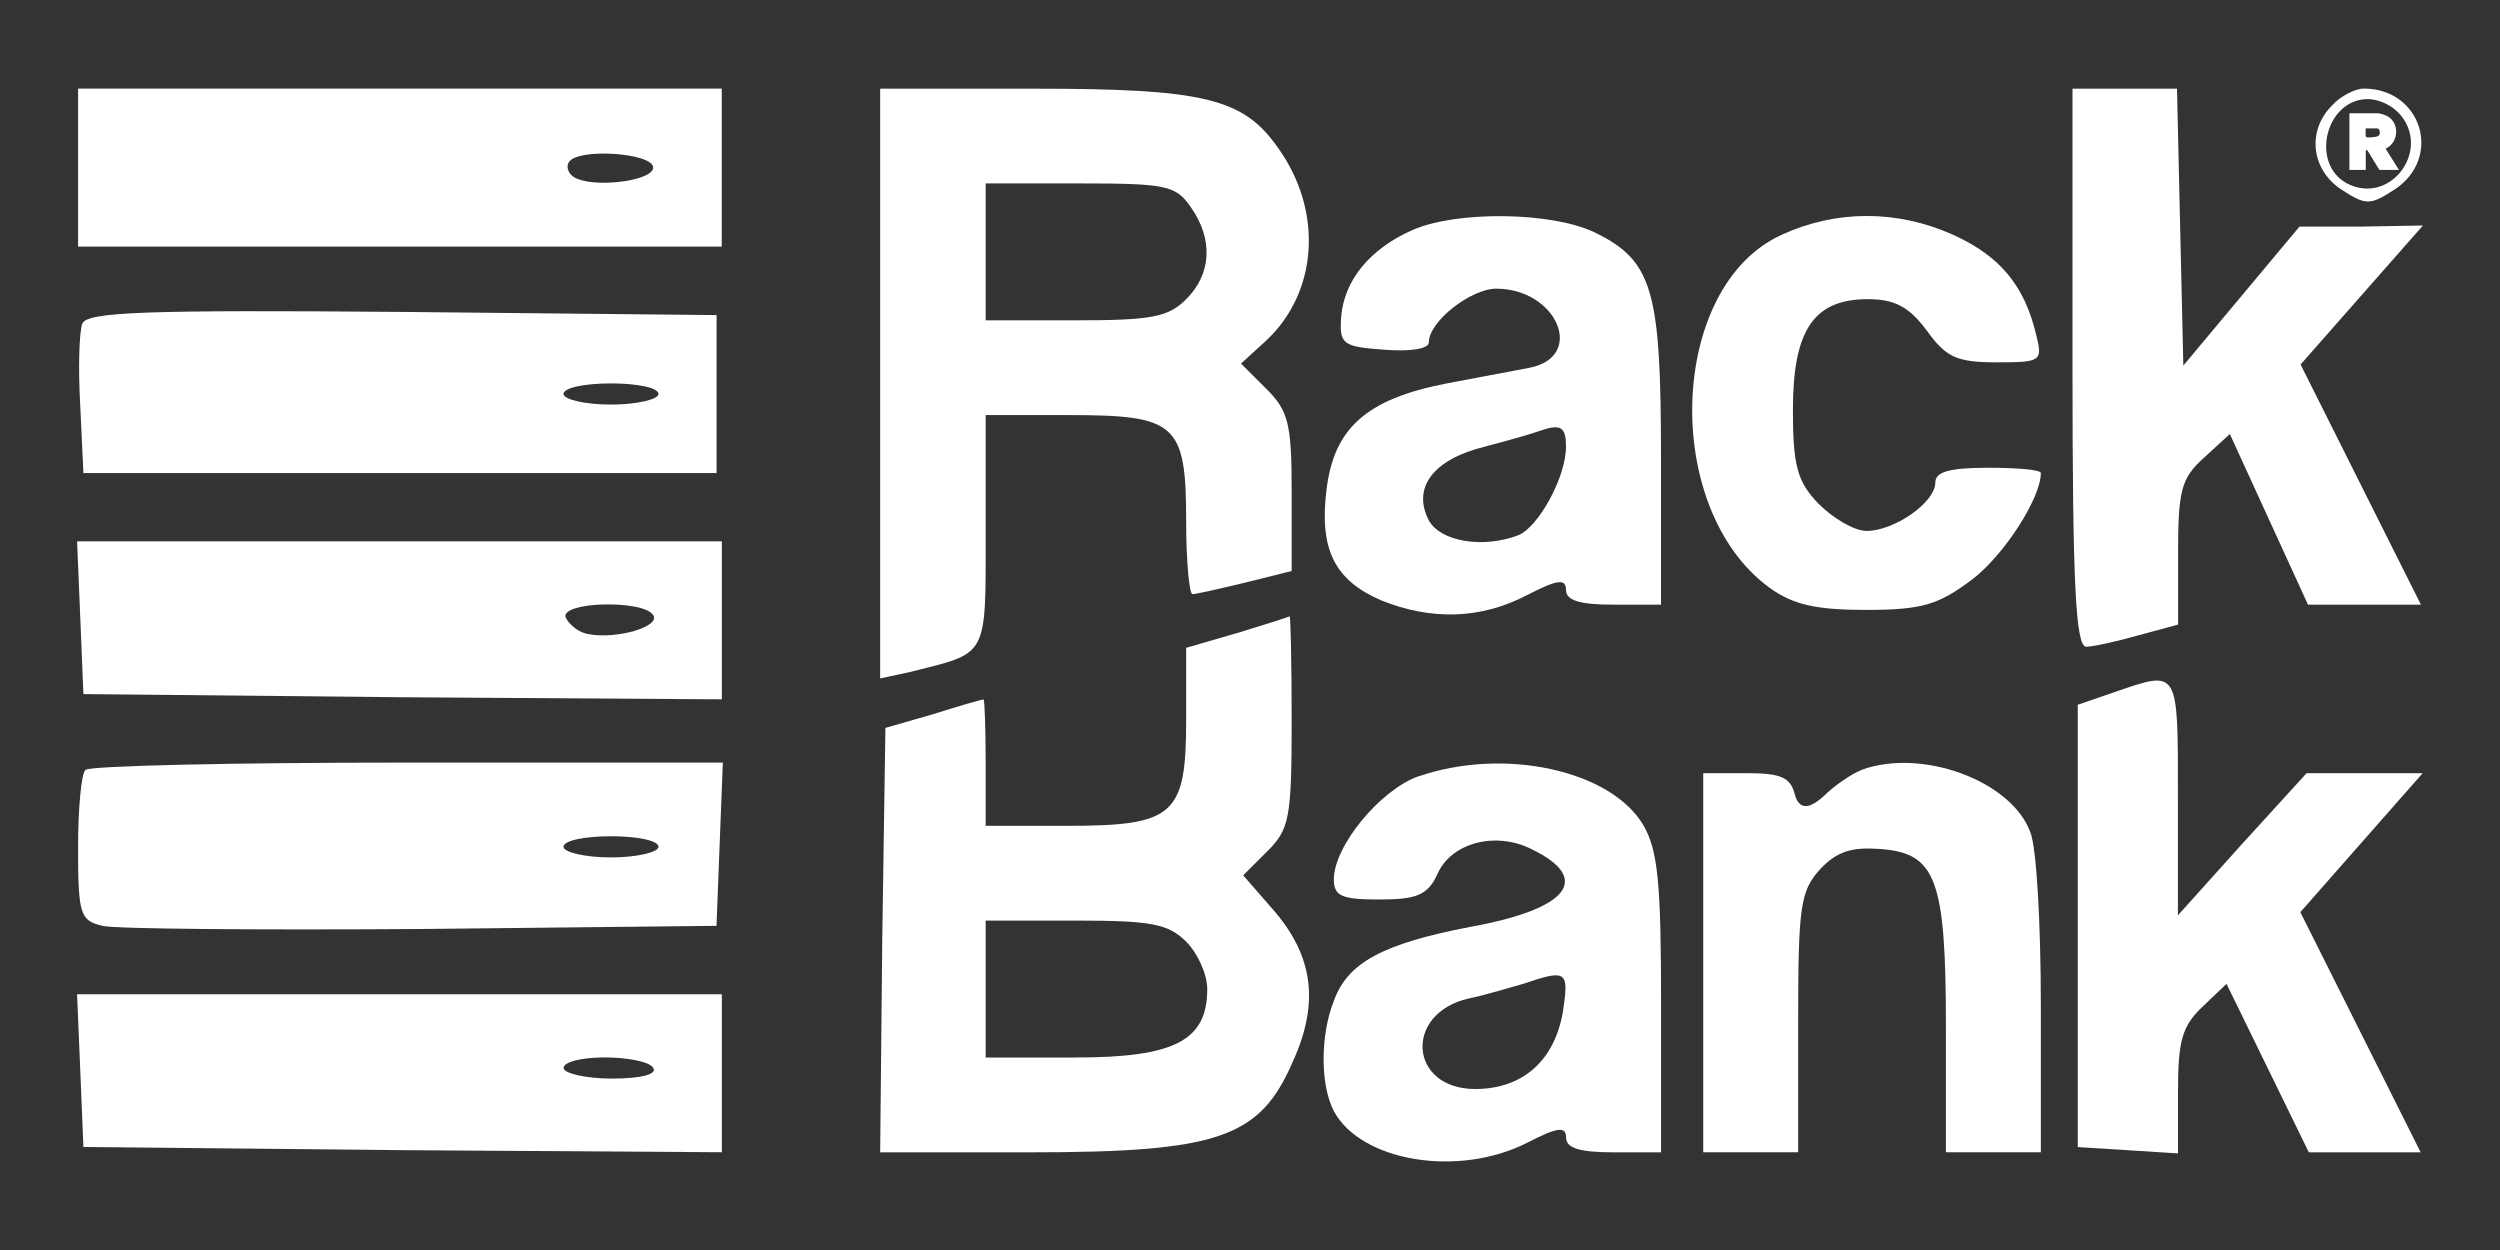
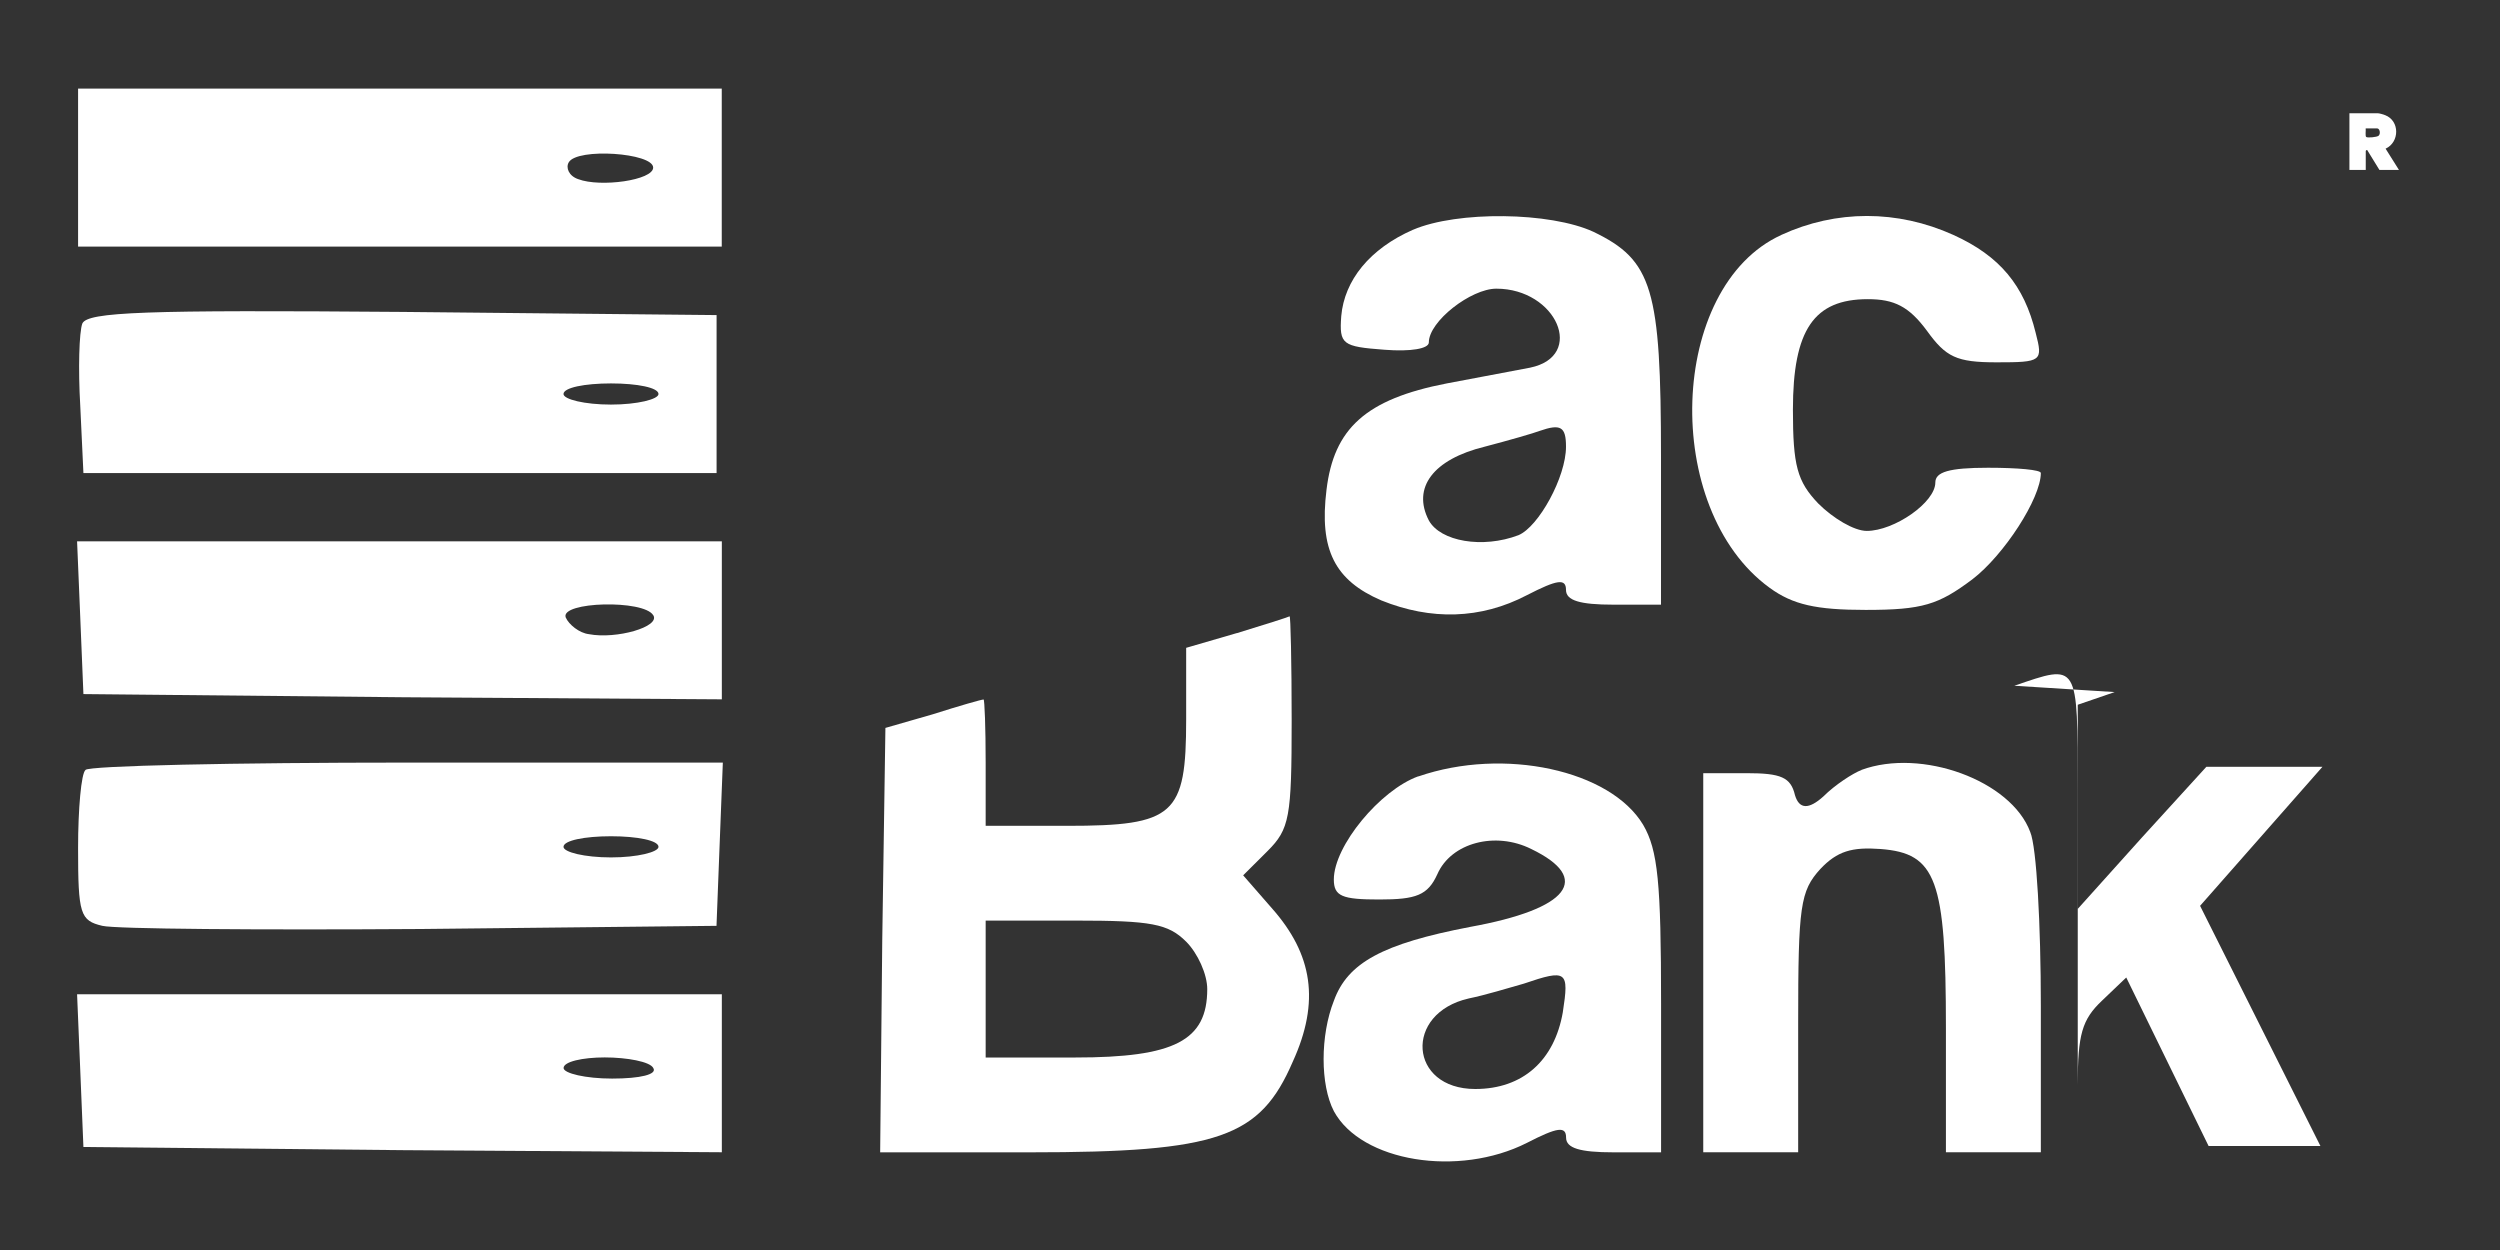
<svg xmlns="http://www.w3.org/2000/svg" id="Layer_2" data-name="Layer 2" viewBox="0 0 300 150">
  <rect x="0" y="0" width="300" height="150" fill="#333333" stroke="none" />
  <defs>
    <style>
      .cls-1 {
        fill: #fff;
      }
    </style>
  </defs>
  <g id="Layer_1-2" data-name="Layer 1-2">
    <g>
      <path class="cls-1" d="M9.37,20.11v9.48h77.24V10.63H9.37v9.48ZM78.38,20.11c0,1.52-6.33,2.4-8.99,1.39-1.14-.38-1.52-1.39-1.14-2.02,1.01-1.77,10.13-1.14,10.13.63Z" />
-       <path class="cls-1" d="M105.62,46.02v35.39l3.54-.76c9.5-2.4,9.12-1.52,9.12-16.94v-13.9h10c12.91,0,14.06,1.01,14.06,12.77,0,4.8.38,8.72.76,8.72s3.17-.63,6.33-1.39l5.57-1.39v-9.48c0-8.21-.38-9.73-3.04-12.38l-3.04-3.03,3.04-2.78c6.21-5.81,6.84-15.54,1.39-23.13-4.17-5.94-8.86-7.08-29.37-7.08h-18.36v35.39ZM142.85,24.79c2.79,3.92,2.53,8.09-.51,11.12-2.15,2.15-4.18,2.53-13.3,2.53h-10.76v-16.43h11.27c10.38,0,11.52.25,13.3,2.78h0Z" />
-       <path class="cls-1" d="M248.7,44.12c0,25.91.38,33.49,1.65,33.49.76,0,3.67-.63,6.33-1.39l4.69-1.27v-8.59c0-7.46.38-8.97,3.04-11.37l3.17-2.91,4.69,10.24,4.69,10.24h13.55l-7.22-14.41-7.22-14.41,7.34-8.34,7.34-8.34-7.34.13h-7.47l-6.97,8.34-6.97,8.34-.38-16.55-.38-16.68h-12.54v33.49h0Z" />
-       <path class="cls-1" d="M279.85,12.65c-3.04,3.03-2.53,7.71,1.14,10.11,2.91,1.89,3.42,1.89,6.33,0,5.83-3.79,3.3-12.13-3.67-12.13-1.01,0-2.78.88-3.8,2.02ZM287.7,13.41c4.3,4.3-.76,11.37-6.08,8.59-4.43-2.4-2.53-10.11,2.53-10.11,1.14,0,2.66.63,3.54,1.52Z" />
      <path class="cls-1" d="M169.56,27.57c-5.19,2.28-8.23,6.06-8.61,10.36-.25,3.41.13,3.66,5.19,4.04,3.17.25,5.32-.13,5.32-.88,0-2.53,5.06-6.45,8.1-6.45,7.22,0,10.76,8.09,4.05,9.48-1.39.25-5.95,1.14-10,1.89-9.75,1.89-13.55,5.44-14.43,12.77-.89,7.2,1.01,10.87,6.58,13.27,5.95,2.4,11.9,2.28,17.47-.63,3.67-1.89,4.69-2.02,4.69-.63,0,1.27,1.65,1.77,5.7,1.77h5.7v-17.69c0-20.22-1.01-23.63-8.1-27.05-5.19-2.4-16.34-2.53-21.65-.25h0ZM187.92,53.6c0,3.66-3.29,9.61-5.7,10.62-4.3,1.64-9.37.76-10.76-1.77-2.03-3.92.51-7.33,6.71-8.85,2.91-.76,5.95-1.64,6.58-1.89,2.53-.88,3.17-.51,3.17,1.89h0Z" />
      <path class="cls-1" d="M213.75,28.2c-13.55,6.19-14.43,32.86-1.39,42.34,2.78,2.02,5.57,2.65,11.52,2.65,6.84,0,8.74-.63,12.79-3.66,3.8-2.9,8.23-9.73,8.23-12.77,0-.38-2.78-.63-6.33-.63-4.69,0-6.33.51-6.33,1.77,0,2.4-4.94,5.81-8.23,5.81-1.52,0-4.05-1.52-5.82-3.29-2.53-2.65-3.04-4.55-3.04-11.25,0-9.61,2.53-13.27,8.99-13.27,3.17,0,4.94.88,7.09,3.79,2.28,3.16,3.54,3.79,8.36,3.79,5.45,0,5.57-.13,4.69-3.54-1.39-5.69-4.3-9.22-9.88-11.75-6.71-3.03-14.06-3.03-20.64,0h0Z" />
      <path class="cls-1" d="M9.88,38.82c-.38,1.01-.51,5.44-.25,9.86l.38,8.09h75.98v-18.96l-37.74-.38c-30.9-.25-37.74,0-38.37,1.39h0ZM79.02,47.28c0,.63-2.53,1.27-5.7,1.27s-5.7-.63-5.7-1.27c0-.76,2.53-1.27,5.7-1.27s5.7.51,5.7,1.27Z" />
      <path class="cls-1" d="M9.63,74.07l.38,9.22,38.37.38,38.24.25v-18.96H9.25l.38,9.1h0ZM78.39,73.82c.89,1.39-4.43,2.91-7.72,2.28-1.14-.13-2.41-1.14-2.79-2.02-.63-1.89,9.37-2.15,10.51-.25h0Z" />
      <path class="cls-1" d="M148.42,75.97l-6.08,1.77v8.59c0,11.5-1.39,12.77-14.31,12.77h-9.75v-7.58c0-4.17-.13-7.58-.25-7.58-.25,0-2.91.76-6.08,1.77l-5.7,1.64-.38,25.53-.25,25.4h17.98c22.67,0,27.6-1.77,31.53-10.87,3.29-7.2,2.41-12.89-2.53-18.45l-3.42-3.92,2.91-2.9c2.66-2.65,2.91-4.04,2.91-15.67,0-6.95-.13-12.64-.25-12.51-.25.13-3.04,1.01-6.33,2.02h0ZM142.34,113c1.39,1.39,2.53,3.92,2.53,5.69,0,6.19-3.93,8.21-15.83,8.21h-10.76v-16.43h10.76c9.12,0,11.14.38,13.3,2.53h0Z" />
-       <path class="cls-1" d="M253.76,83.05l-4.43,1.52v53.08l6.08.38,5.95.38v-7.46c0-6.06.51-7.84,2.91-10.11l2.91-2.78,4.94,10.11,4.94,10.11h13.42l-7.22-14.41-7.22-14.41,7.34-8.34,7.34-8.34h-13.93l-7.72,8.47-7.72,8.59v-14.28c0-15.42.13-15.16-7.6-12.51h0Z" />
+       <path class="cls-1" d="M253.76,83.05l-4.43,1.52v53.08v-7.46c0-6.06.51-7.84,2.91-10.11l2.91-2.78,4.94,10.11,4.94,10.11h13.42l-7.22-14.41-7.22-14.41,7.34-8.34,7.34-8.34h-13.93l-7.72,8.47-7.72,8.59v-14.28c0-15.42.13-15.16-7.6-12.51h0Z" />
      <path class="cls-1" d="M10.26,92.4c-.51.38-.89,4.68-.89,9.35,0,7.96.25,8.72,2.91,9.35,1.52.38,18.74.51,38.24.38l35.46-.38.38-9.86.38-9.73h-37.86c-20.77,0-38.24.38-38.62.88ZM79.02,101.62c0,.63-2.53,1.27-5.7,1.27s-5.7-.63-5.7-1.27c0-.76,2.53-1.27,5.7-1.27s5.7.51,5.7,1.27Z" />
      <path class="cls-1" d="M170.19,93.16c-4.56,1.64-10.13,8.34-10.13,12.38,0,2.02,1.01,2.4,5.45,2.4s5.82-.51,6.97-3.03c1.65-3.79,6.97-5.18,11.27-3.03,7.34,3.54,4.56,7.2-7.34,9.35-10.51,2.02-14.69,4.3-16.34,8.85-1.65,4.17-1.65,10.11,0,13.27,3.29,6.06,14.94,7.96,23.17,3.79,3.67-1.89,4.69-2.02,4.69-.63,0,1.27,1.65,1.77,5.7,1.77h5.7v-17.82c0-14.53-.38-18.45-2.15-21.48-3.93-6.57-16.71-9.35-26.97-5.81h0ZM187.54,121.46c-1.01,5.81-4.81,9.22-10.51,9.22-7.98,0-8.61-9.1-.76-10.87,1.9-.38,4.81-1.27,6.58-1.77,5.19-1.77,5.45-1.52,4.69,3.41h0Z" />
      <path class="cls-1" d="M223.38,92.4c-1.01.38-3.17,1.77-4.56,3.16-1.77,1.6-2.91,1.56-3.42-.13-.51-2.15-1.65-2.65-5.82-2.65h-5.19v45.49h11.39v-15.54c0-14.03.25-15.8,2.66-18.45,2.03-2.15,3.8-2.65,7.22-2.4,6.71.51,7.85,3.66,7.85,21.48v14.91h11.39v-17.57c0-9.73-.51-19.08-1.27-20.85-2.28-6.19-13.05-10.11-20.26-7.46h0Z" />
      <path class="cls-1" d="M9.63,128.42l.38,9.22,38.37.38,38.24.25v-18.96H9.25l.38,9.1ZM78.39,128.16c.51.76-1.52,1.27-4.94,1.27-3.17,0-5.82-.63-5.82-1.27,0-.76,2.28-1.27,4.94-1.27s5.45.51,5.82,1.27Z" />
      <path class="cls-1" d="M287.88,20.39h-2.35l-1.47-2.39c-.06-.03-.17.08-.17.11v2.28h-1.96v-6.8h3.4c.19,0,.7.15.89.23,1.77.68,1.74,3.25.05,4.02l1.61,2.56h0ZM283.88,15.42c.04.21-.08.92.07,1.02.17.12,1.28.02,1.48-.15.27-.23.15-.88-.17-.88h-1.37Z" />
    </g>
  </g>
</svg>